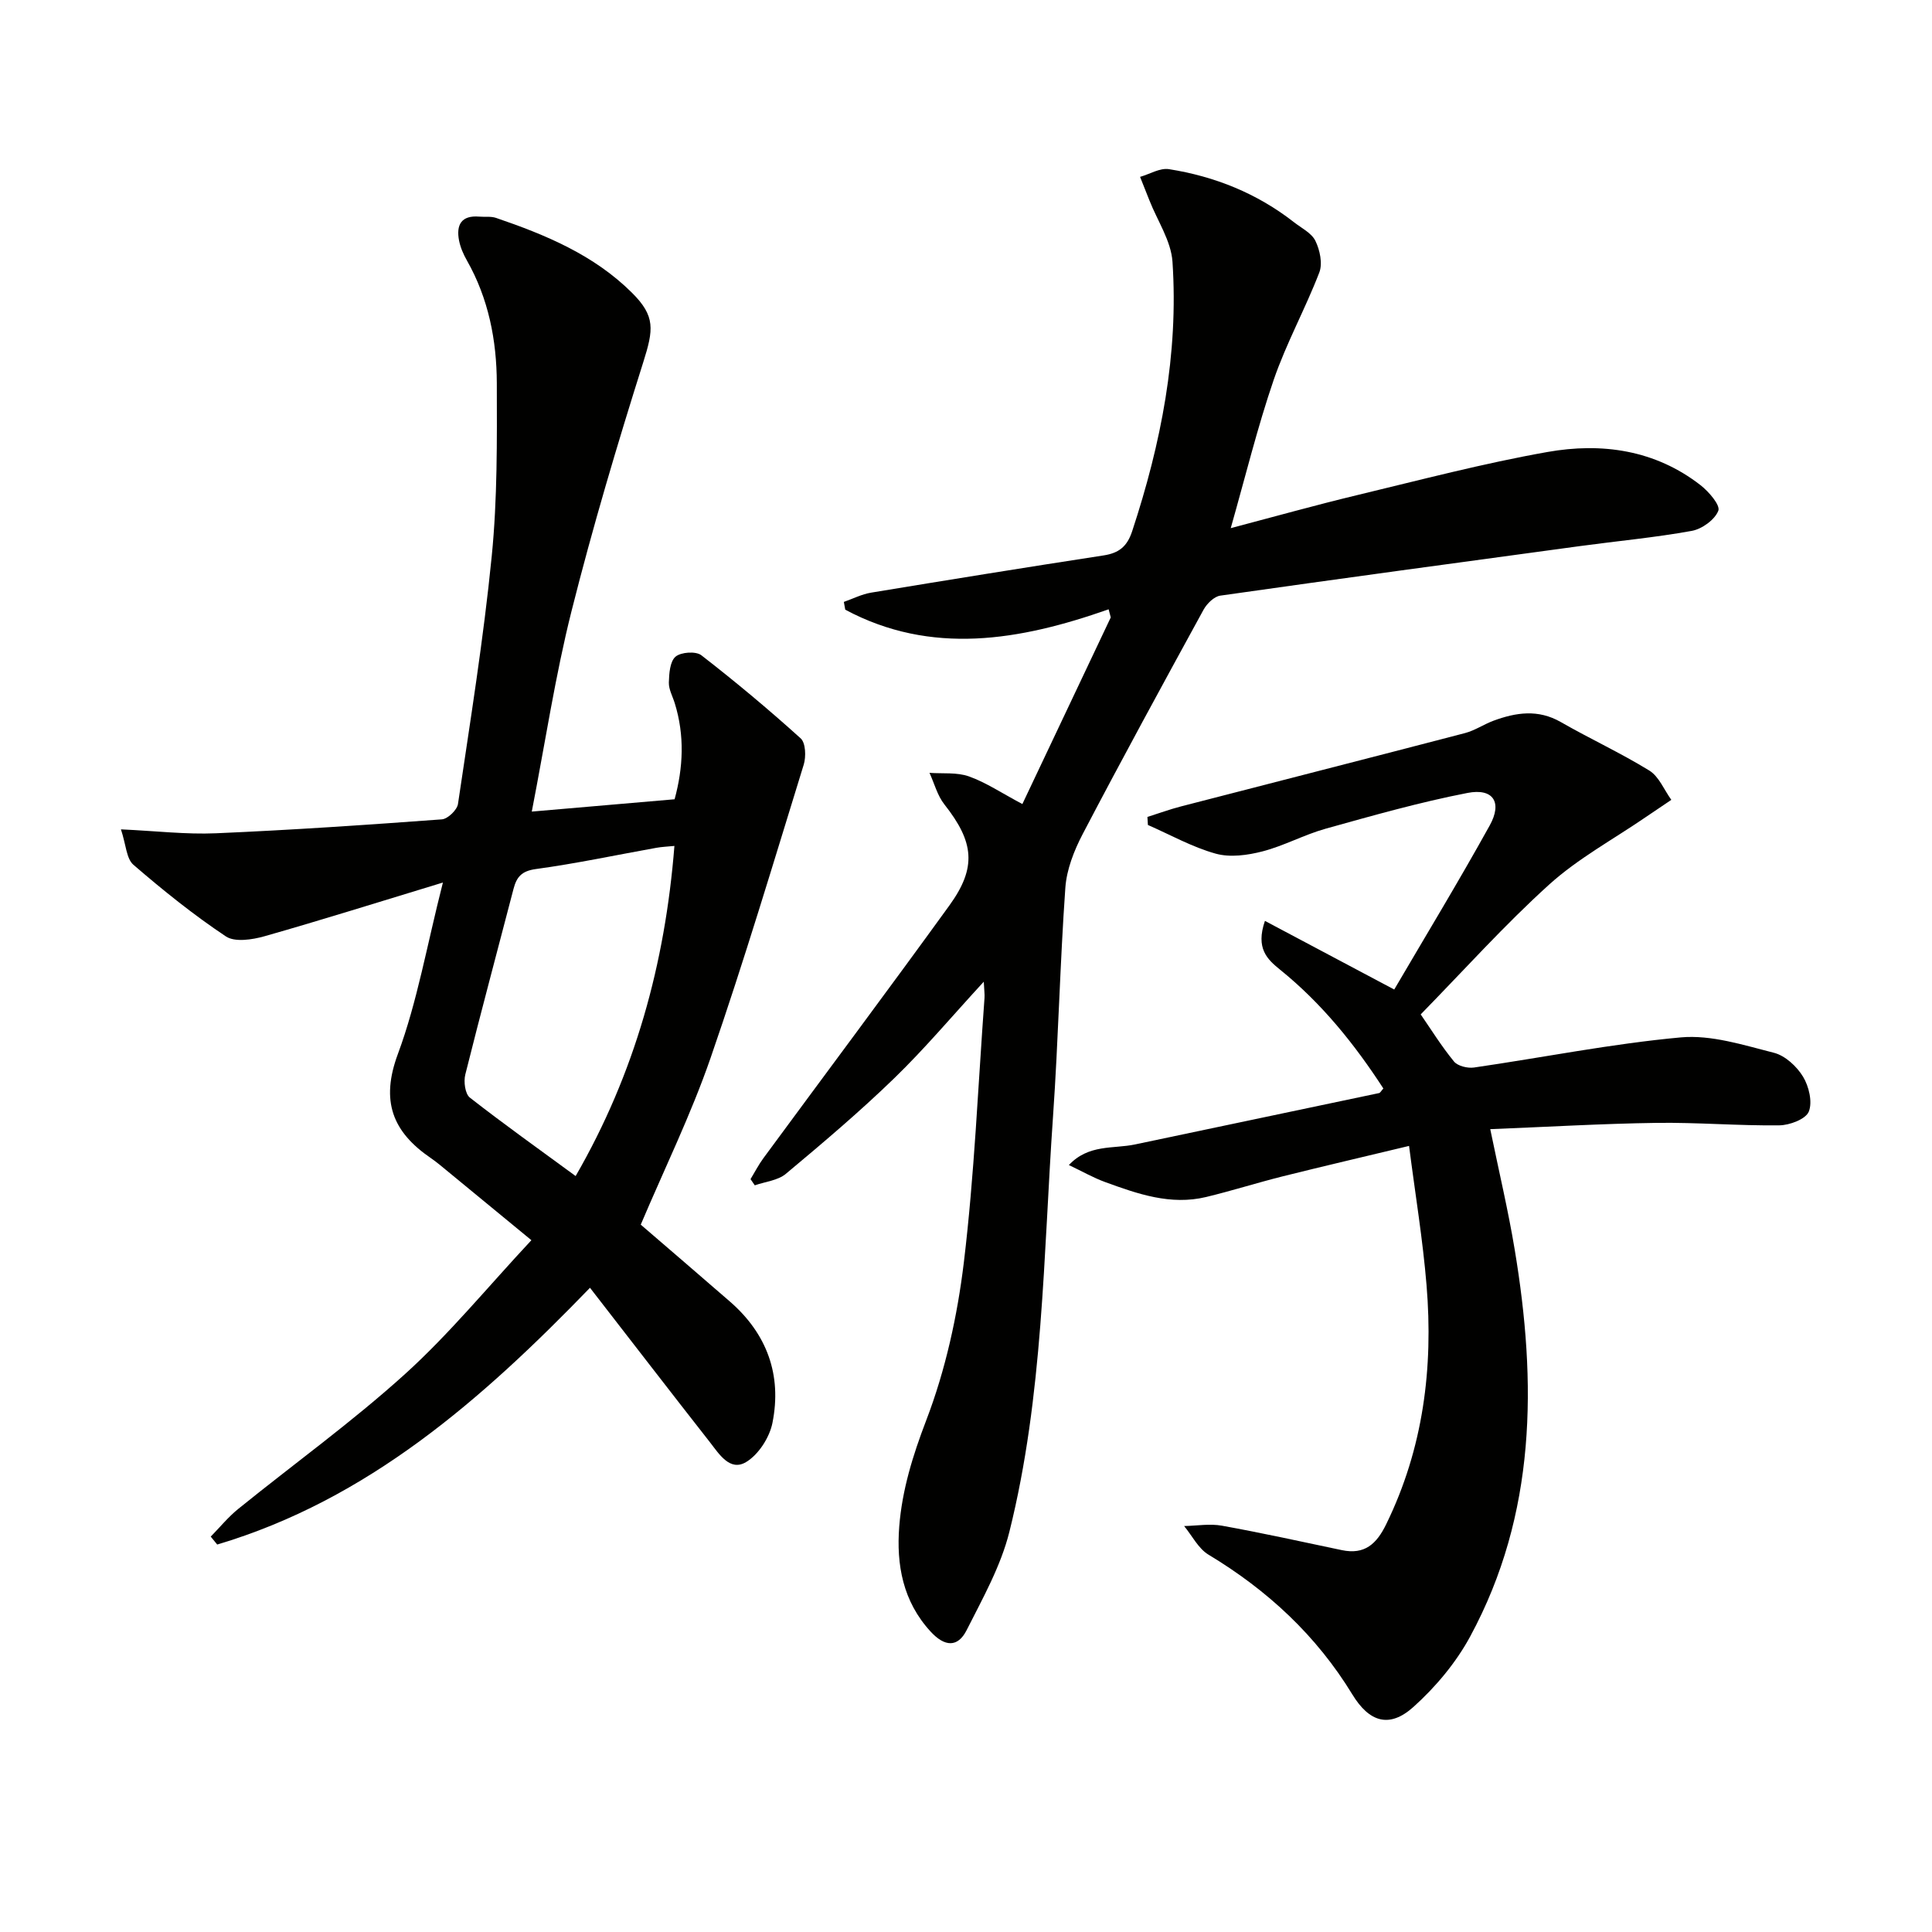
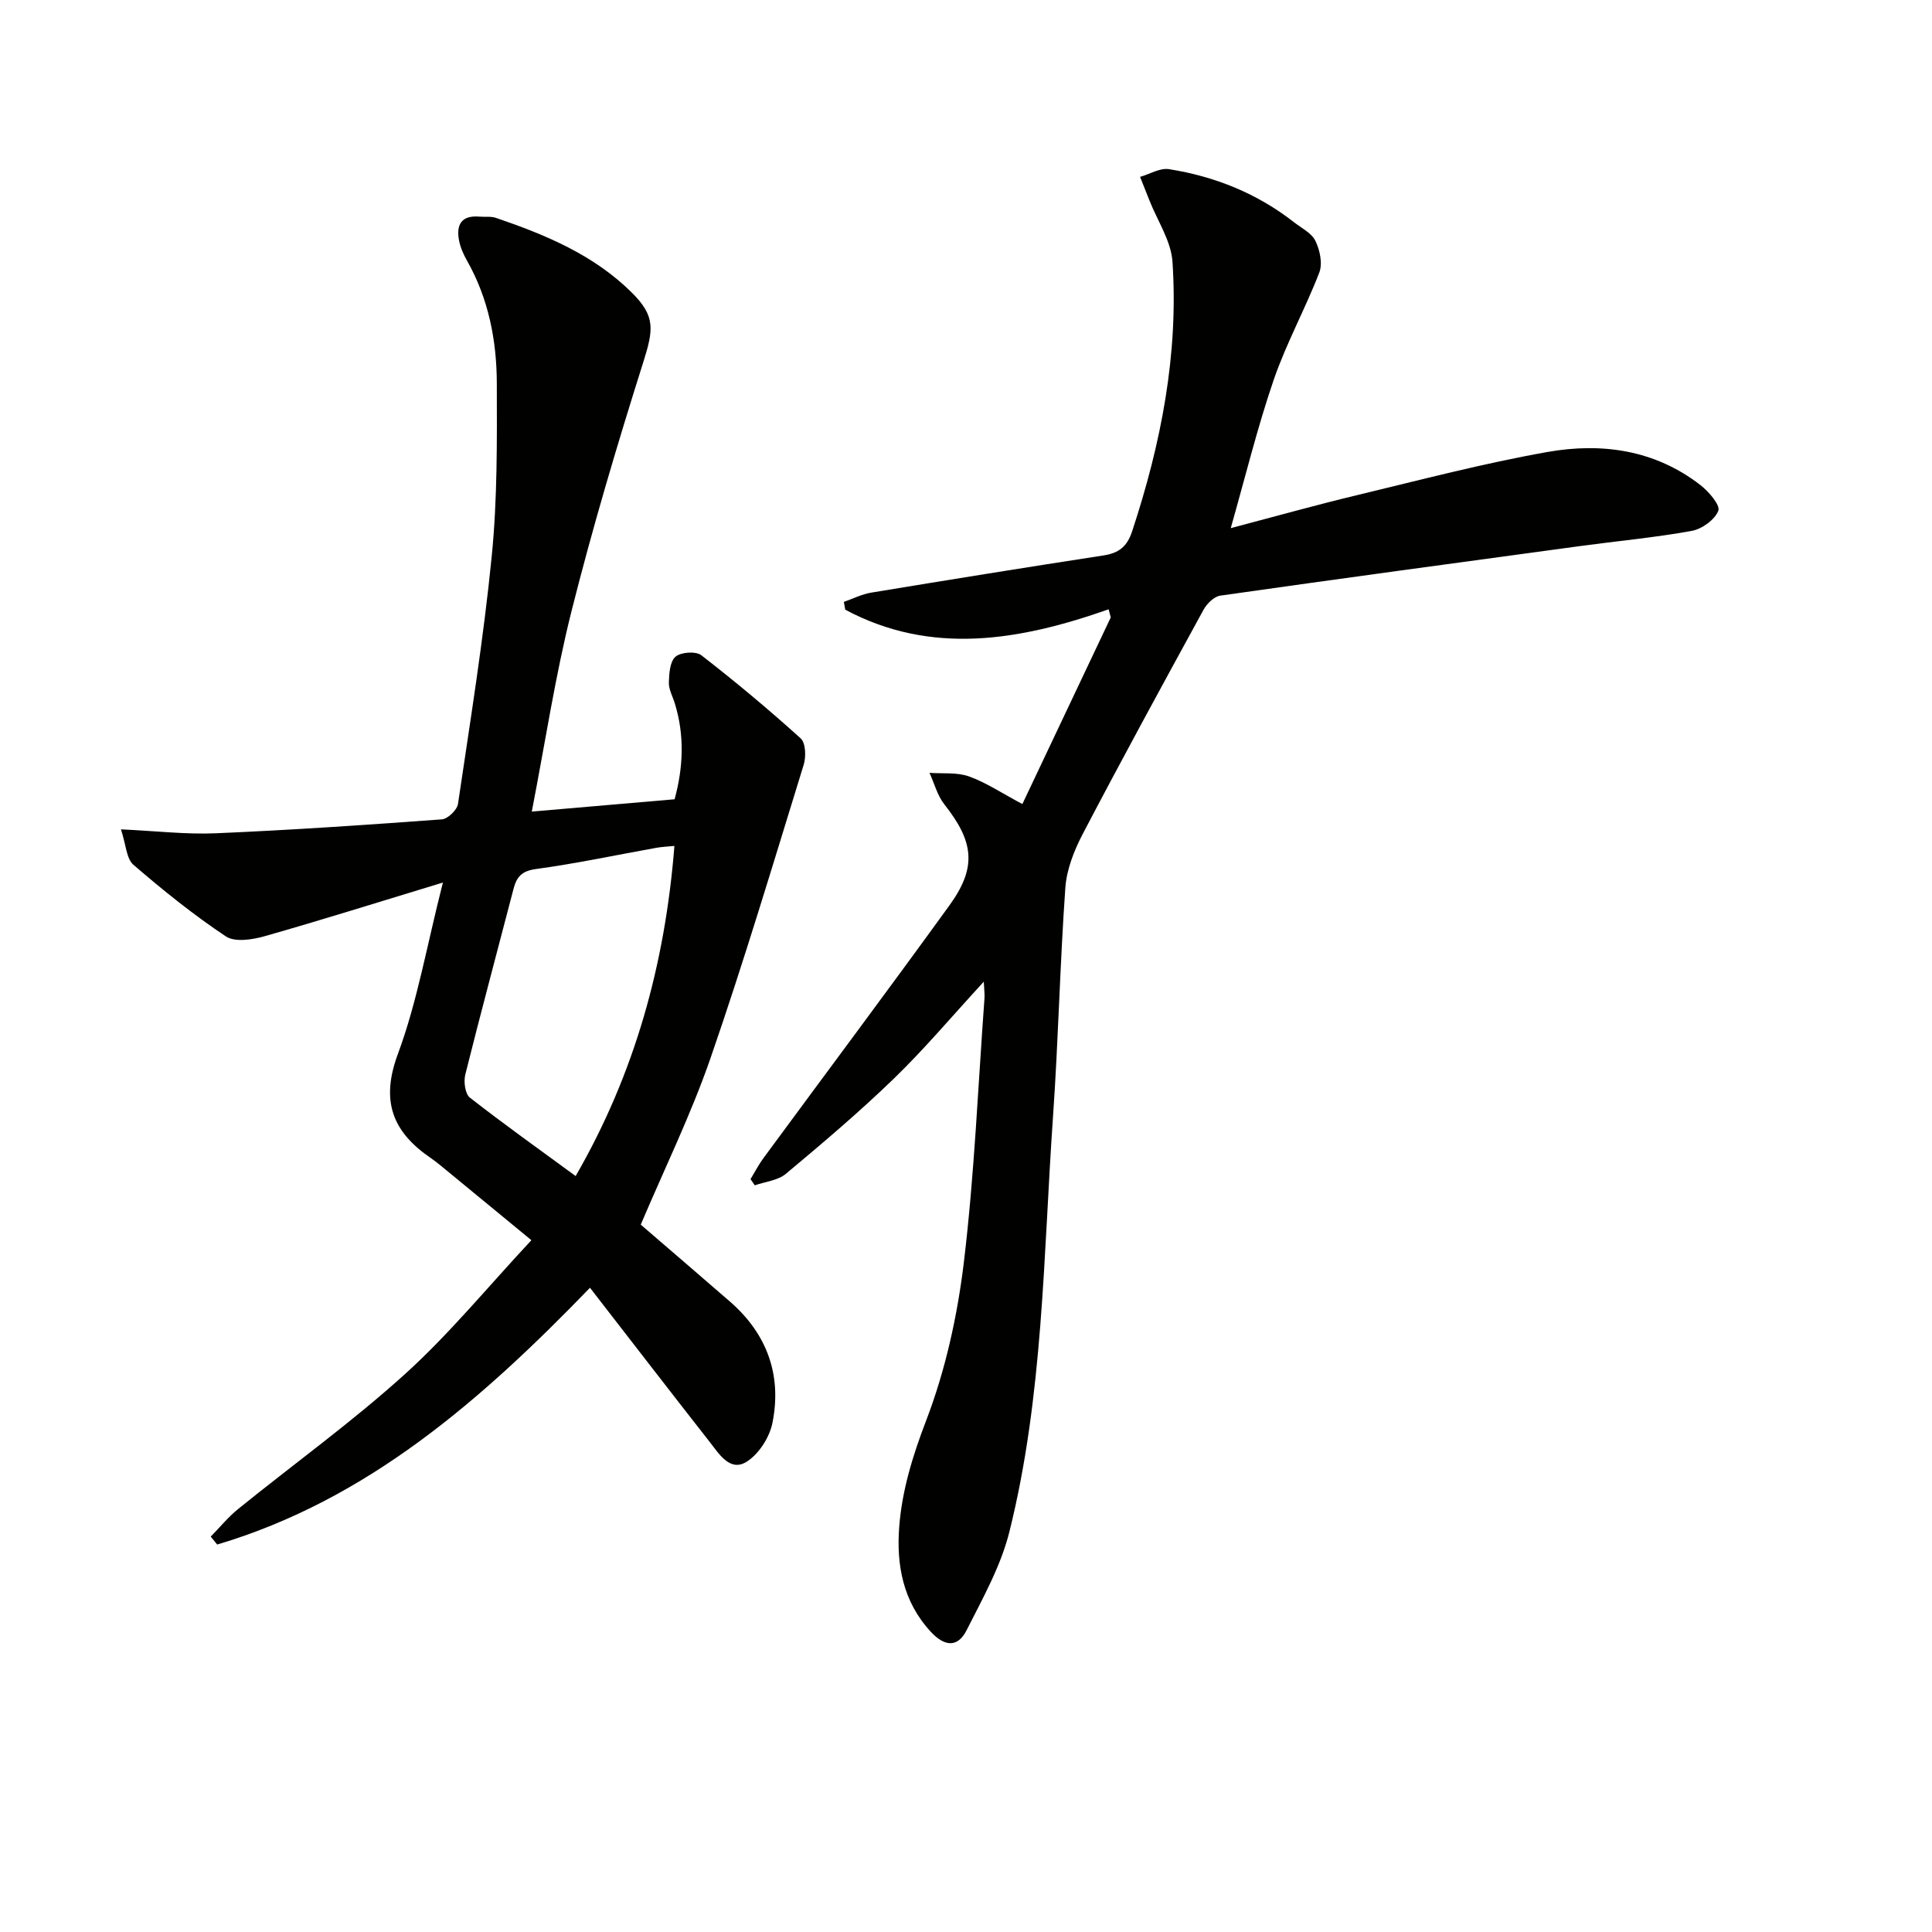
<svg xmlns="http://www.w3.org/2000/svg" enable-background="new 0 0 400 400" viewBox="0 0 400 400">
  <g fill="#010100">
    <path d="m91.7 182.72c-13.27 4.03-25.07 7.75-36.97 11.13-2.52.71-6.12 1.26-7.97.02-6.71-4.47-13.03-9.56-19.14-14.83-1.46-1.26-1.52-4.13-2.58-7.33 7.26.33 13.49 1.08 19.68.81 15.6-.67 31.19-1.73 46.76-2.88 1.23-.09 3.16-1.95 3.34-3.19 2.53-17.08 5.29-34.15 6.99-51.32 1.18-11.85 1.08-23.85 1.05-35.79-.03-8.87-1.71-17.52-6.19-25.41-.73-1.28-1.35-2.71-1.63-4.14-.62-3.22.46-5.25 4.17-4.94 1.16.1 2.41-.1 3.48.26 10.29 3.51 20.28 7.67 28.15 15.5 4.9 4.87 4.46 7.65 2.35 14.35-5.39 17.06-10.5 34.24-14.87 51.59-3.35 13.32-5.4 26.98-8.22 41.48 10.03-.87 19.64-1.7 29.57-2.55 1.78-6.54 2.11-13.19.03-19.89-.44-1.43-1.26-2.87-1.22-4.28.05-1.86.22-4.35 1.38-5.35 1.12-.96 4.21-1.17 5.34-.3 7.06 5.47 13.94 11.22 20.57 17.21 1.04.94 1.14 3.8.63 5.45-6.27 20.29-12.34 40.65-19.28 60.71-4.06 11.74-9.57 22.98-14.46 34.52 5.95 5.13 12.23 10.5 18.47 15.93 7.69 6.69 10.77 15.23 8.8 25.1-.6 3.03-2.89 6.59-5.47 8.13-3.35 2-5.59-1.7-7.5-4.14-8.2-10.46-16.31-20.99-24.81-31.95-22.34 23.1-45.97 43.87-77.18 53.16-.45-.55-.9-1.09-1.34-1.64 1.89-1.93 3.62-4.06 5.71-5.75 11.51-9.31 23.57-18 34.53-27.92 9.19-8.32 17.13-18.04 26.15-27.7-6.83-5.62-12.83-10.56-18.83-15.49-.64-.53-1.31-1.04-1.99-1.51-7.93-5.42-10.46-11.8-6.81-21.59 4-10.8 5.97-22.37 9.31-35.46zm27.48 60.77c12.28-21.27 18.52-43.94 20.45-68.35-1.53.15-2.65.19-3.74.39-8.32 1.49-16.59 3.26-24.96 4.4-2.93.4-3.97 1.64-4.61 4.1-3.33 12.82-6.78 25.61-9.99 38.46-.36 1.46-.04 3.98.95 4.76 7.04 5.5 14.32 10.68 21.9 16.24z" />
    <path d="m155.39 244.13c.89-1.47 1.68-3.01 2.7-4.39 12.82-17.42 25.78-34.74 38.46-52.26 5.73-7.91 5.11-13.16-1.02-20.93-1.46-1.84-2.08-4.35-3.09-6.54 2.74.2 5.68-.15 8.18.74 3.53 1.26 6.74 3.43 11.05 5.72 6.14-12.97 12.22-25.81 18.3-38.64-.15-.56-.29-1.12-.44-1.68-18.43 6.49-36.72 9.6-54.53.08-.1-.54-.19-1.07-.29-1.61 1.88-.66 3.71-1.6 5.65-1.92 16.04-2.65 32.08-5.24 48.15-7.71 3.16-.49 4.85-1.84 5.89-5 5.98-18.14 9.63-36.66 8.35-55.79-.29-4.34-3.13-8.5-4.79-12.75-.63-1.61-1.28-3.22-1.92-4.83 2-.57 4.11-1.89 5.97-1.6 9.49 1.5 18.23 5 25.87 10.97 1.57 1.23 3.67 2.25 4.46 3.88.93 1.9 1.52 4.69.81 6.54-2.89 7.51-6.83 14.63-9.44 22.22-3.37 9.83-5.84 19.97-8.9 30.72 9.07-2.39 17.62-4.79 26.25-6.86 13.07-3.14 26.1-6.57 39.32-8.91 11.24-1.99 22.29-.45 31.71 6.88 1.7 1.33 4.12 4.14 3.67 5.28-.72 1.86-3.37 3.78-5.48 4.17-7.66 1.39-15.43 2.1-23.15 3.15-24.83 3.37-49.67 6.73-74.48 10.26-1.28.18-2.77 1.65-3.46 2.9-8.45 15.44-16.88 30.89-25.04 46.48-1.78 3.41-3.31 7.31-3.58 11.08-1.12 15.76-1.45 31.57-2.55 47.33-2.01 28.79-2 57.83-9.04 86.04-1.77 7.09-5.51 13.75-8.85 20.36-1.82 3.61-4.53 3.47-7.43.32-5.79-6.27-7.14-13.9-6.52-21.8.59-7.54 2.8-14.69 5.58-21.95 3.99-10.41 6.46-21.66 7.8-32.76 2.18-18.13 2.93-36.44 4.27-54.68.06-.8-.07-1.62-.15-3.39-6.51 7.07-12.22 13.87-18.56 20.01-7.15 6.93-14.77 13.38-22.42 19.77-1.65 1.38-4.26 1.62-6.43 2.38-.31-.44-.6-.86-.88-1.28z" />
-     <path d="m261.89 190.66c9.25 4.91 17.8 9.45 26.77 14.21 6.47-11.05 13.35-22.38 19.77-33.97 2.66-4.79.72-7.77-4.6-6.73-9.9 1.92-19.64 4.69-29.36 7.4-4.45 1.24-8.61 3.54-13.08 4.7-3.09.8-6.71 1.3-9.69.47-4.86-1.35-9.38-3.9-14.04-5.94-.03-.55-.07-1.1-.1-1.66 2.33-.74 4.63-1.58 6.99-2.19 19.58-5.07 39.18-10.06 58.75-15.17 2.06-.54 3.91-1.82 5.93-2.57 4.65-1.71 9.22-2.41 13.91.28 6.05 3.47 12.41 6.4 18.34 10.05 2 1.24 3.06 4 4.55 6.06-1.78 1.2-3.57 2.4-5.35 3.61-6.68 4.58-13.95 8.52-19.91 13.9-9.23 8.34-17.58 17.66-26.63 26.91 2.12 3.07 4.3 6.59 6.89 9.75.77.94 2.81 1.44 4.14 1.25 14.28-2.07 28.48-4.93 42.83-6.24 6.3-.57 12.96 1.59 19.28 3.19 2.32.59 4.72 2.81 6.01 4.93 1.23 2.01 2 5.27 1.2 7.25-.64 1.57-3.97 2.82-6.12 2.84-8.48.1-16.96-.63-25.43-.51-11.27.16-22.53.83-34.4 1.3 1.82 8.86 3.72 16.84 5.06 24.92 4.59 27.56 4.51 54.73-9.21 80.11-2.93 5.42-7.15 10.46-11.75 14.59-4.98 4.48-9.15 3.16-12.65-2.58-7.44-12.21-17.57-21.59-29.78-28.94-2.11-1.27-3.39-3.92-5.05-5.93 2.62-.05 5.31-.53 7.84-.07 8.31 1.5 16.56 3.32 24.82 5.06 4.72.99 7.19-1.28 9.18-5.37 7.68-15.71 9.77-32.35 8.35-49.5-.77-9.38-2.32-18.69-3.62-28.82-9.27 2.23-17.76 4.2-26.2 6.31-5.3 1.33-10.52 2.99-15.83 4.27-7.34 1.76-14.16-.64-20.9-3.1-2.42-.88-4.68-2.18-7.5-3.52 4.1-4.36 9.21-3.32 13.67-4.26 16.85-3.56 33.7-7.08 50.55-10.64.26-.06.45-.47.89-.95-5.93-9.14-12.76-17.64-21.4-24.61-2.61-2.12-5.09-4.37-3.12-10.09z" />
  </g>
</svg>